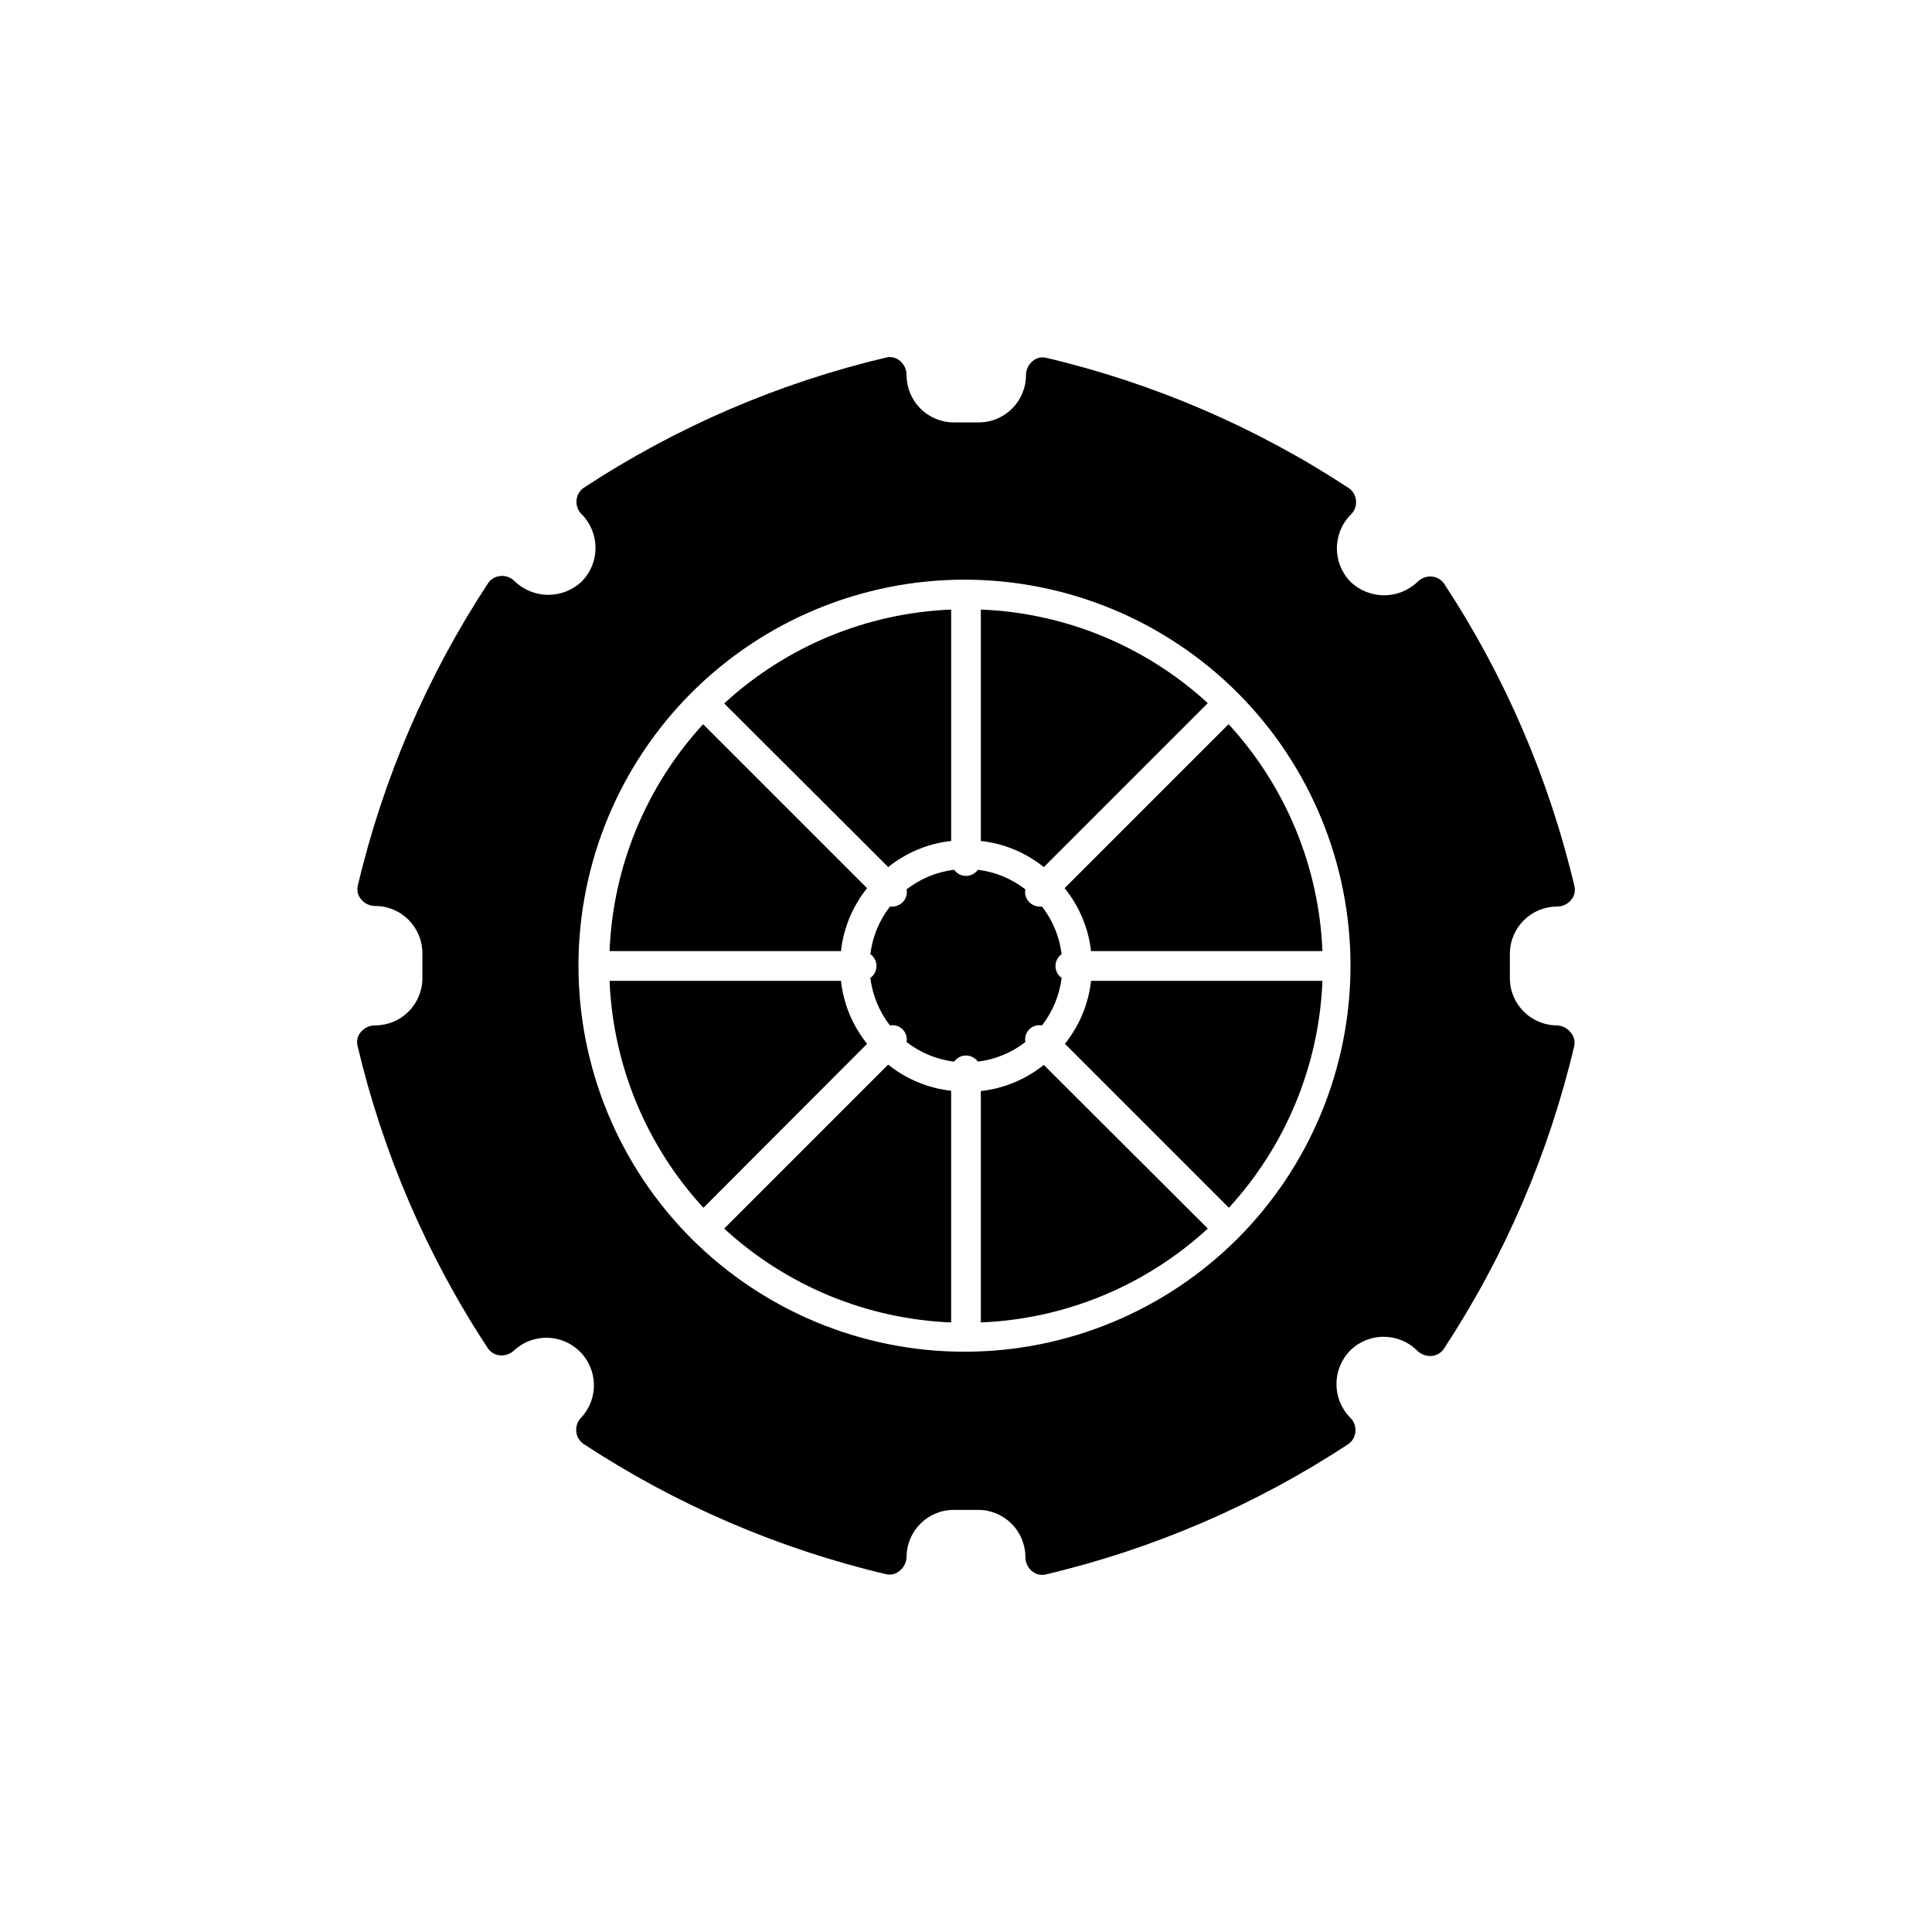
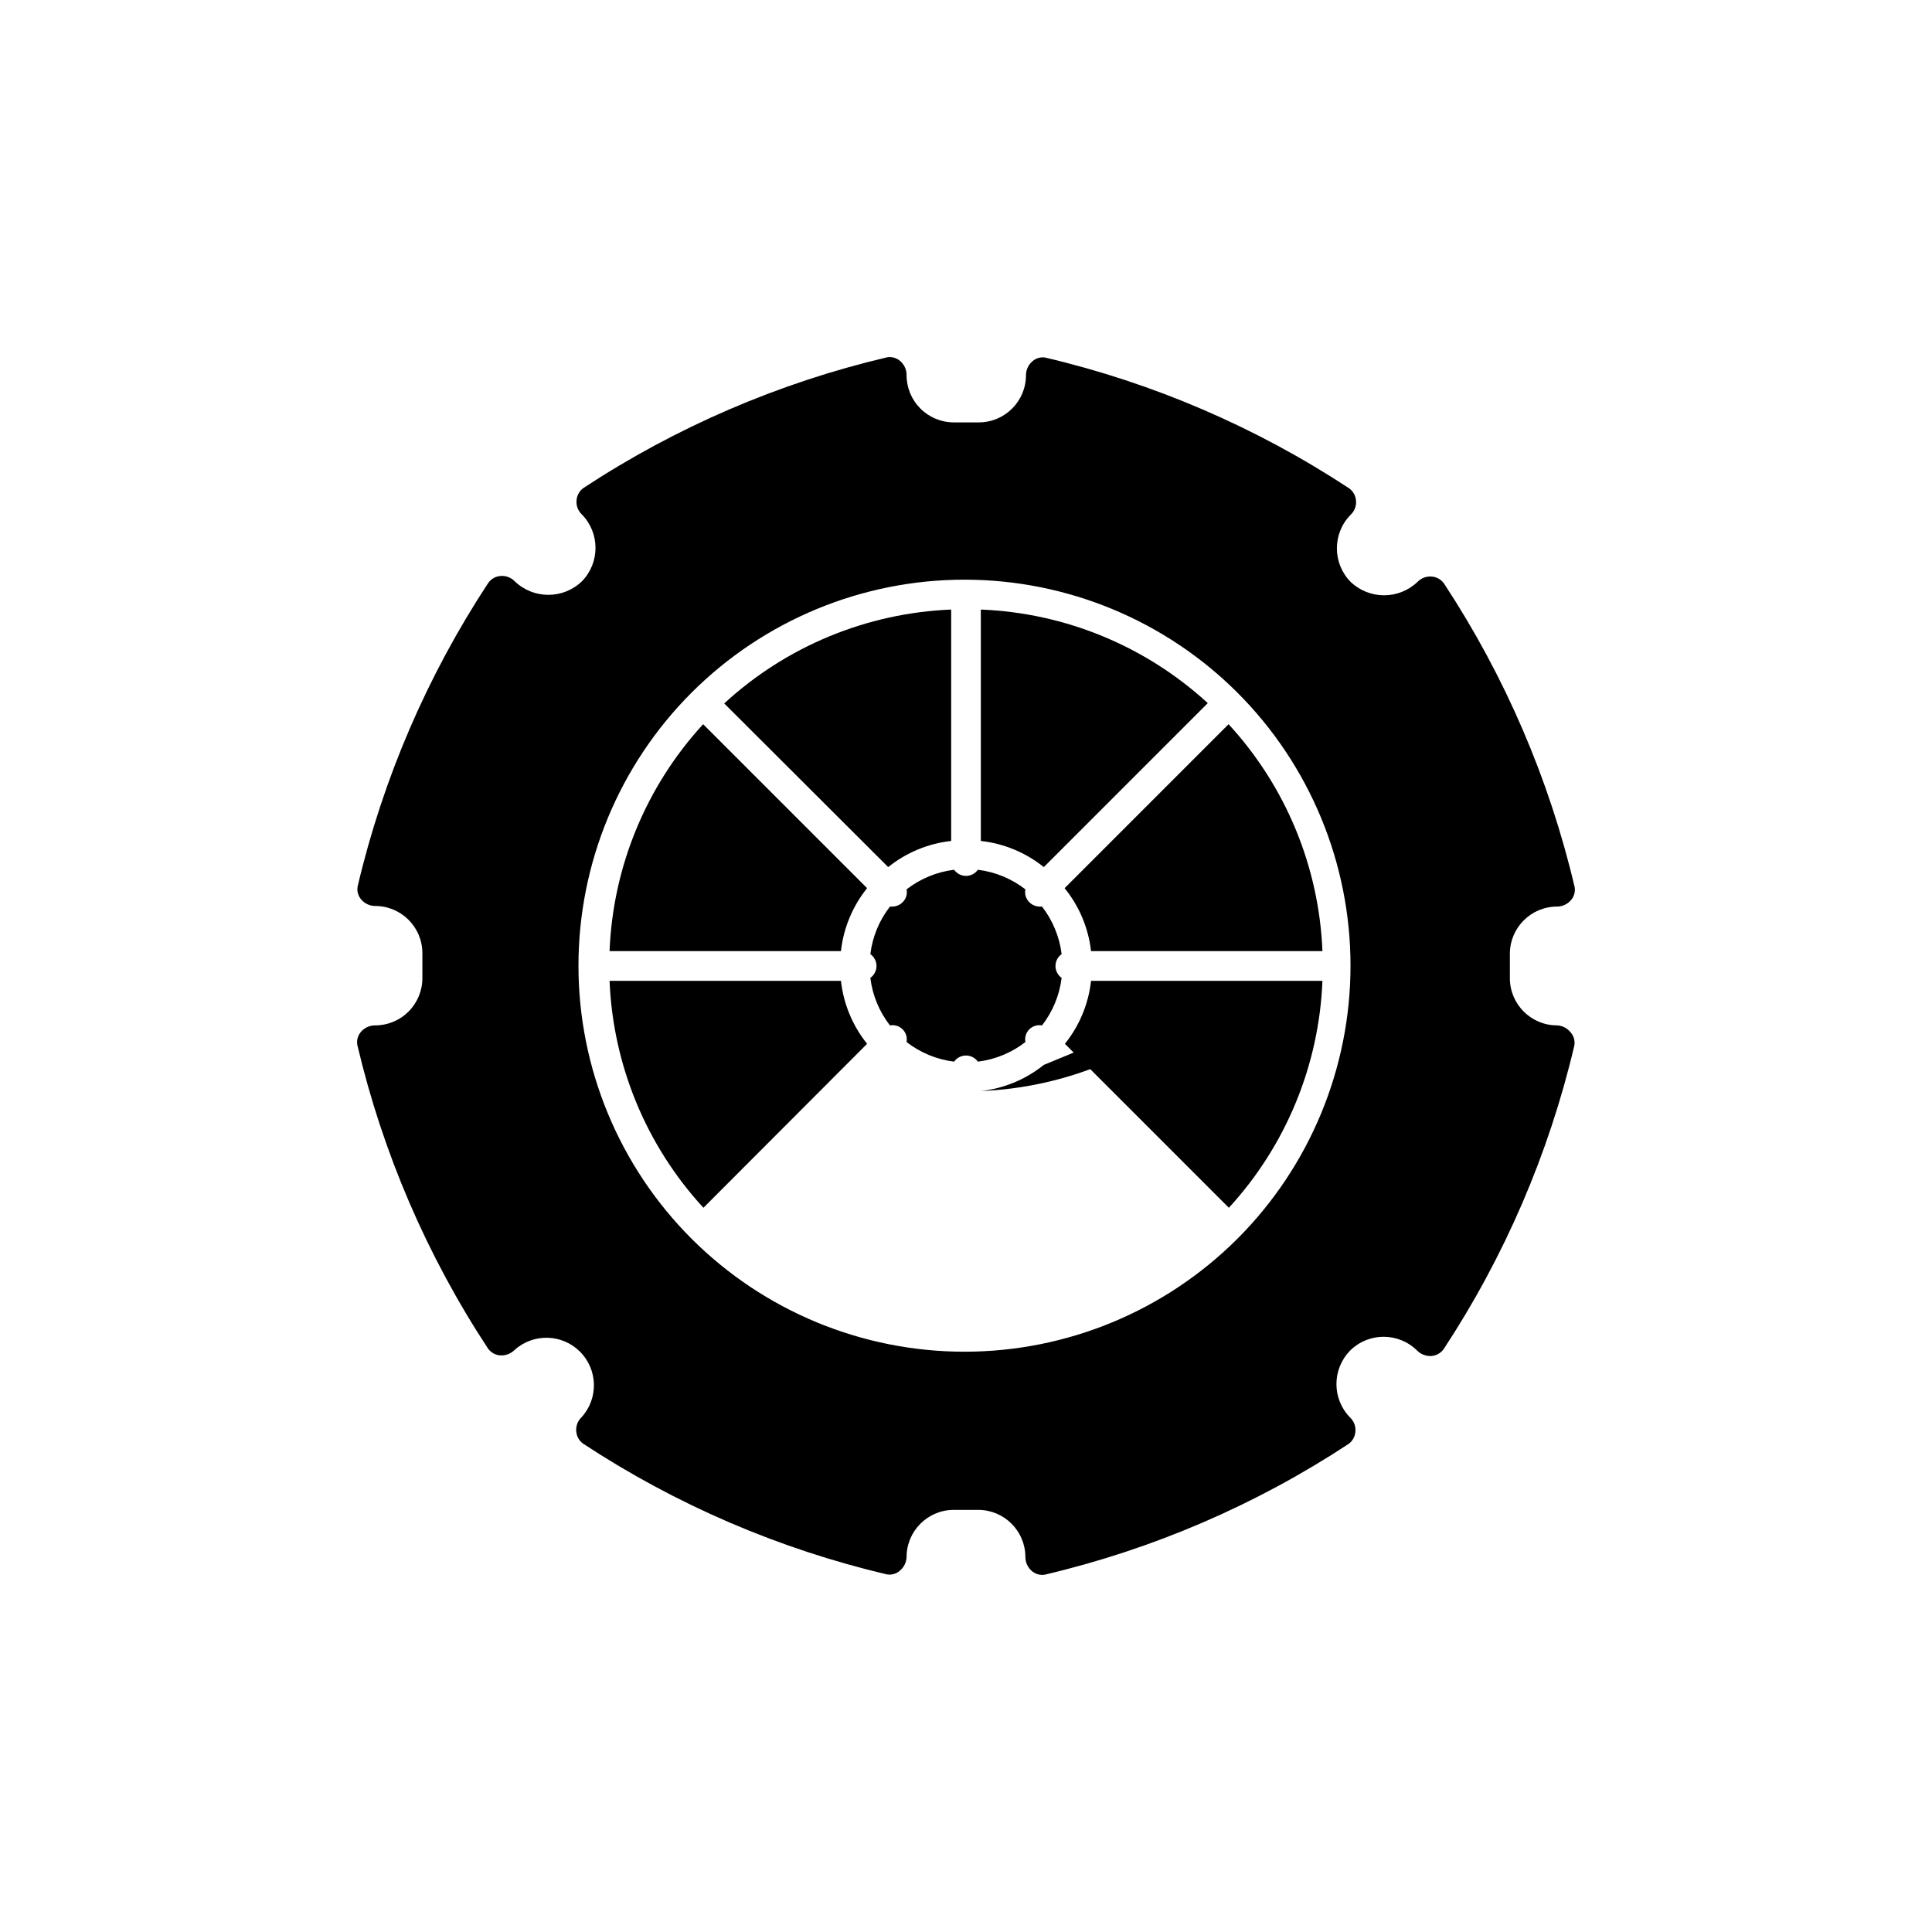
<svg xmlns="http://www.w3.org/2000/svg" fill="#000000" width="800px" height="800px" version="1.1" viewBox="144 144 512 512">
  <g>
    <path d="m403.93 366.86c6.109 0.676 11.898 3.078 16.691 6.93l43.453-43.453c-16.48-15.125-37.793-23.914-60.145-24.797z" />
    <path d="m373.79 420.62c-3.852-4.793-6.254-10.582-6.93-16.691h-61.32c0.906 22.363 9.719 43.676 24.875 60.145z" />
    <path d="m379.38 373.79c4.789-3.852 10.578-6.254 16.688-6.93v-61.32c-22.359 0.906-43.676 9.719-60.141 24.875z" />
    <path d="m433.14 403.93c-0.676 6.109-3.078 11.898-6.93 16.691l43.453 43.453c15.129-16.48 23.914-37.793 24.797-60.145z" />
-     <path d="m396.06 494.46v-61.402 0.004c-6.109-0.676-11.898-3.078-16.688-6.93l-43.453 43.453c16.465 15.156 37.781 23.973 60.141 24.875z" />
-     <path d="m420.62 426.21c-4.793 3.852-10.582 6.254-16.691 6.93v61.32c22.363-0.902 43.676-9.719 60.145-24.875z" />
+     <path d="m420.62 426.21c-4.793 3.852-10.582 6.254-16.691 6.93c22.363-0.902 43.676-9.719 60.145-24.875z" />
    <path d="m243.34 415.74c-1.426 0.008-2.777 0.641-3.699 1.73-0.82 0.953-1.168 2.227-0.945 3.465 6.746 28.641 18.469 55.871 34.637 80.453 0.762 1.047 1.941 1.711 3.231 1.809 1.402 0.086 2.777-0.43 3.777-1.414 4.977-4.512 12.613-4.32 17.363 0.426 4.75 4.75 4.938 12.387 0.426 17.363-1.031 0.973-1.555 2.367-1.414 3.777 0.102 1.289 0.762 2.473 1.809 3.231 24.582 16.168 51.812 27.891 80.453 34.637 1.238 0.234 2.516-0.113 3.465-0.945 1.098-0.887 1.758-2.211 1.809-3.621 0-6.914 5.606-12.516 12.516-12.516h6.613c6.852 0.086 12.359 5.664 12.359 12.516 0.008 1.426 0.641 2.777 1.73 3.699 0.953 0.82 2.227 1.168 3.465 0.945 28.641-6.746 55.871-18.469 80.453-34.637 1.047-0.758 1.711-1.938 1.809-3.227 0.141-1.414-0.383-2.809-1.414-3.781-4.812-4.922-4.812-12.785 0-17.711 4.914-4.906 12.875-4.906 17.789 0 1.004 0.988 2.375 1.5 3.777 1.418 1.289-0.102 2.473-0.766 3.231-1.812 16.168-24.582 27.891-51.812 34.637-80.453 0.223-1.234-0.125-2.508-0.945-3.461-0.875-1.129-2.195-1.82-3.621-1.891-6.914 0-12.516-5.602-12.516-12.516v-6.613c0.086-6.852 5.664-12.359 12.516-12.359 1.426-0.008 2.777-0.641 3.699-1.73 0.82-0.953 1.168-2.227 0.945-3.465-6.746-28.637-18.469-55.871-34.637-80.453-0.758-1.047-1.938-1.707-3.227-1.809-1.41-0.117-2.797 0.402-3.781 1.418-4.957 4.727-12.754 4.727-17.711 0-4.863-4.934-4.863-12.859 0-17.793 1.035-0.969 1.559-2.367 1.418-3.777-0.102-1.289-0.766-2.469-1.812-3.227-24.582-16.168-51.812-27.895-80.453-34.637-1.238-0.238-2.516 0.113-3.461 0.941-1.09 0.922-1.723 2.273-1.734 3.703 0 6.91-5.602 12.516-12.516 12.516h-6.613c-3.332 0-6.527-1.332-8.879-3.695-2.348-2.363-3.656-5.566-3.637-8.902-0.008-1.426-0.641-2.777-1.73-3.699-0.953-0.82-2.227-1.168-3.465-0.945-28.637 6.746-55.871 18.469-80.453 34.637-1.047 0.762-1.707 1.941-1.809 3.231-0.141 1.41 0.383 2.805 1.418 3.777 4.809 4.926 4.809 12.789 0 17.711-4.969 4.781-12.824 4.781-17.793 0-0.984-1.012-2.371-1.531-3.777-1.414-1.289 0.098-2.469 0.762-3.227 1.809-16.168 24.582-27.895 51.812-34.637 80.453-0.227 1.238 0.121 2.508 0.941 3.461 0.922 1.094 2.273 1.727 3.703 1.734 6.91 0 12.516 5.602 12.516 12.516v6.613c0 3.332-1.332 6.527-3.695 8.879-2.363 2.348-5.566 3.656-8.902 3.637zm83.914-88.168h0.004c19.191-19.18 45.211-29.953 72.344-29.953 27.133 0 53.152 10.773 72.344 29.953 19.18 19.191 29.953 45.215 29.953 72.344 0 27.133-10.773 53.156-29.953 72.348-19.191 19.18-45.211 29.953-72.344 29.953-27.133 0-53.152-10.773-72.344-29.953-19.18-19.191-29.957-45.215-29.957-72.348 0-27.129 10.777-53.152 29.957-72.344z" />
    <path d="m366.86 396.06c0.676-6.109 3.078-11.898 6.93-16.688l-43.453-43.453c-15.125 16.477-23.914 37.789-24.797 60.141z" />
    <path d="m374.65 403.15c0.562 4.59 2.359 8.941 5.195 12.594 1.223-0.23 2.484 0.16 3.363 1.043 0.883 0.883 1.273 2.141 1.043 3.367 3.652 2.832 8.008 4.629 12.598 5.195 0.723-1.023 1.895-1.629 3.148-1.629 1.25 0 2.426 0.605 3.148 1.629 4.59-0.566 8.941-2.363 12.594-5.195-0.23-1.227 0.16-2.484 1.043-3.367 0.883-0.883 2.141-1.273 3.367-1.043 2.832-3.652 4.629-8.004 5.195-12.594-1.023-0.723-1.629-1.898-1.629-3.148 0-1.254 0.605-2.426 1.629-3.148-0.566-4.59-2.363-8.945-5.195-12.598h-0.633c-1.035-0.016-2.027-0.438-2.754-1.18-0.895-0.883-1.277-2.156-1.023-3.387-3.652-2.832-8.004-4.629-12.594-5.195-0.723 1.023-1.898 1.629-3.148 1.629-1.254 0-2.426-0.605-3.148-1.629-4.59 0.566-8.945 2.363-12.598 5.195 0.254 1.23-0.129 2.504-1.023 3.387-0.727 0.742-1.715 1.164-2.754 1.18h-0.629c-2.836 3.652-4.633 8.008-5.195 12.598 1.02 0.723 1.629 1.895 1.629 3.148 0 1.25-0.609 2.426-1.629 3.148z" />
    <path d="m433.14 396.06h61.32c-0.902-22.359-9.719-43.676-24.875-60.141l-43.453 43.453c3.879 4.781 6.312 10.57 7.008 16.688z" />
  </g>
</svg>